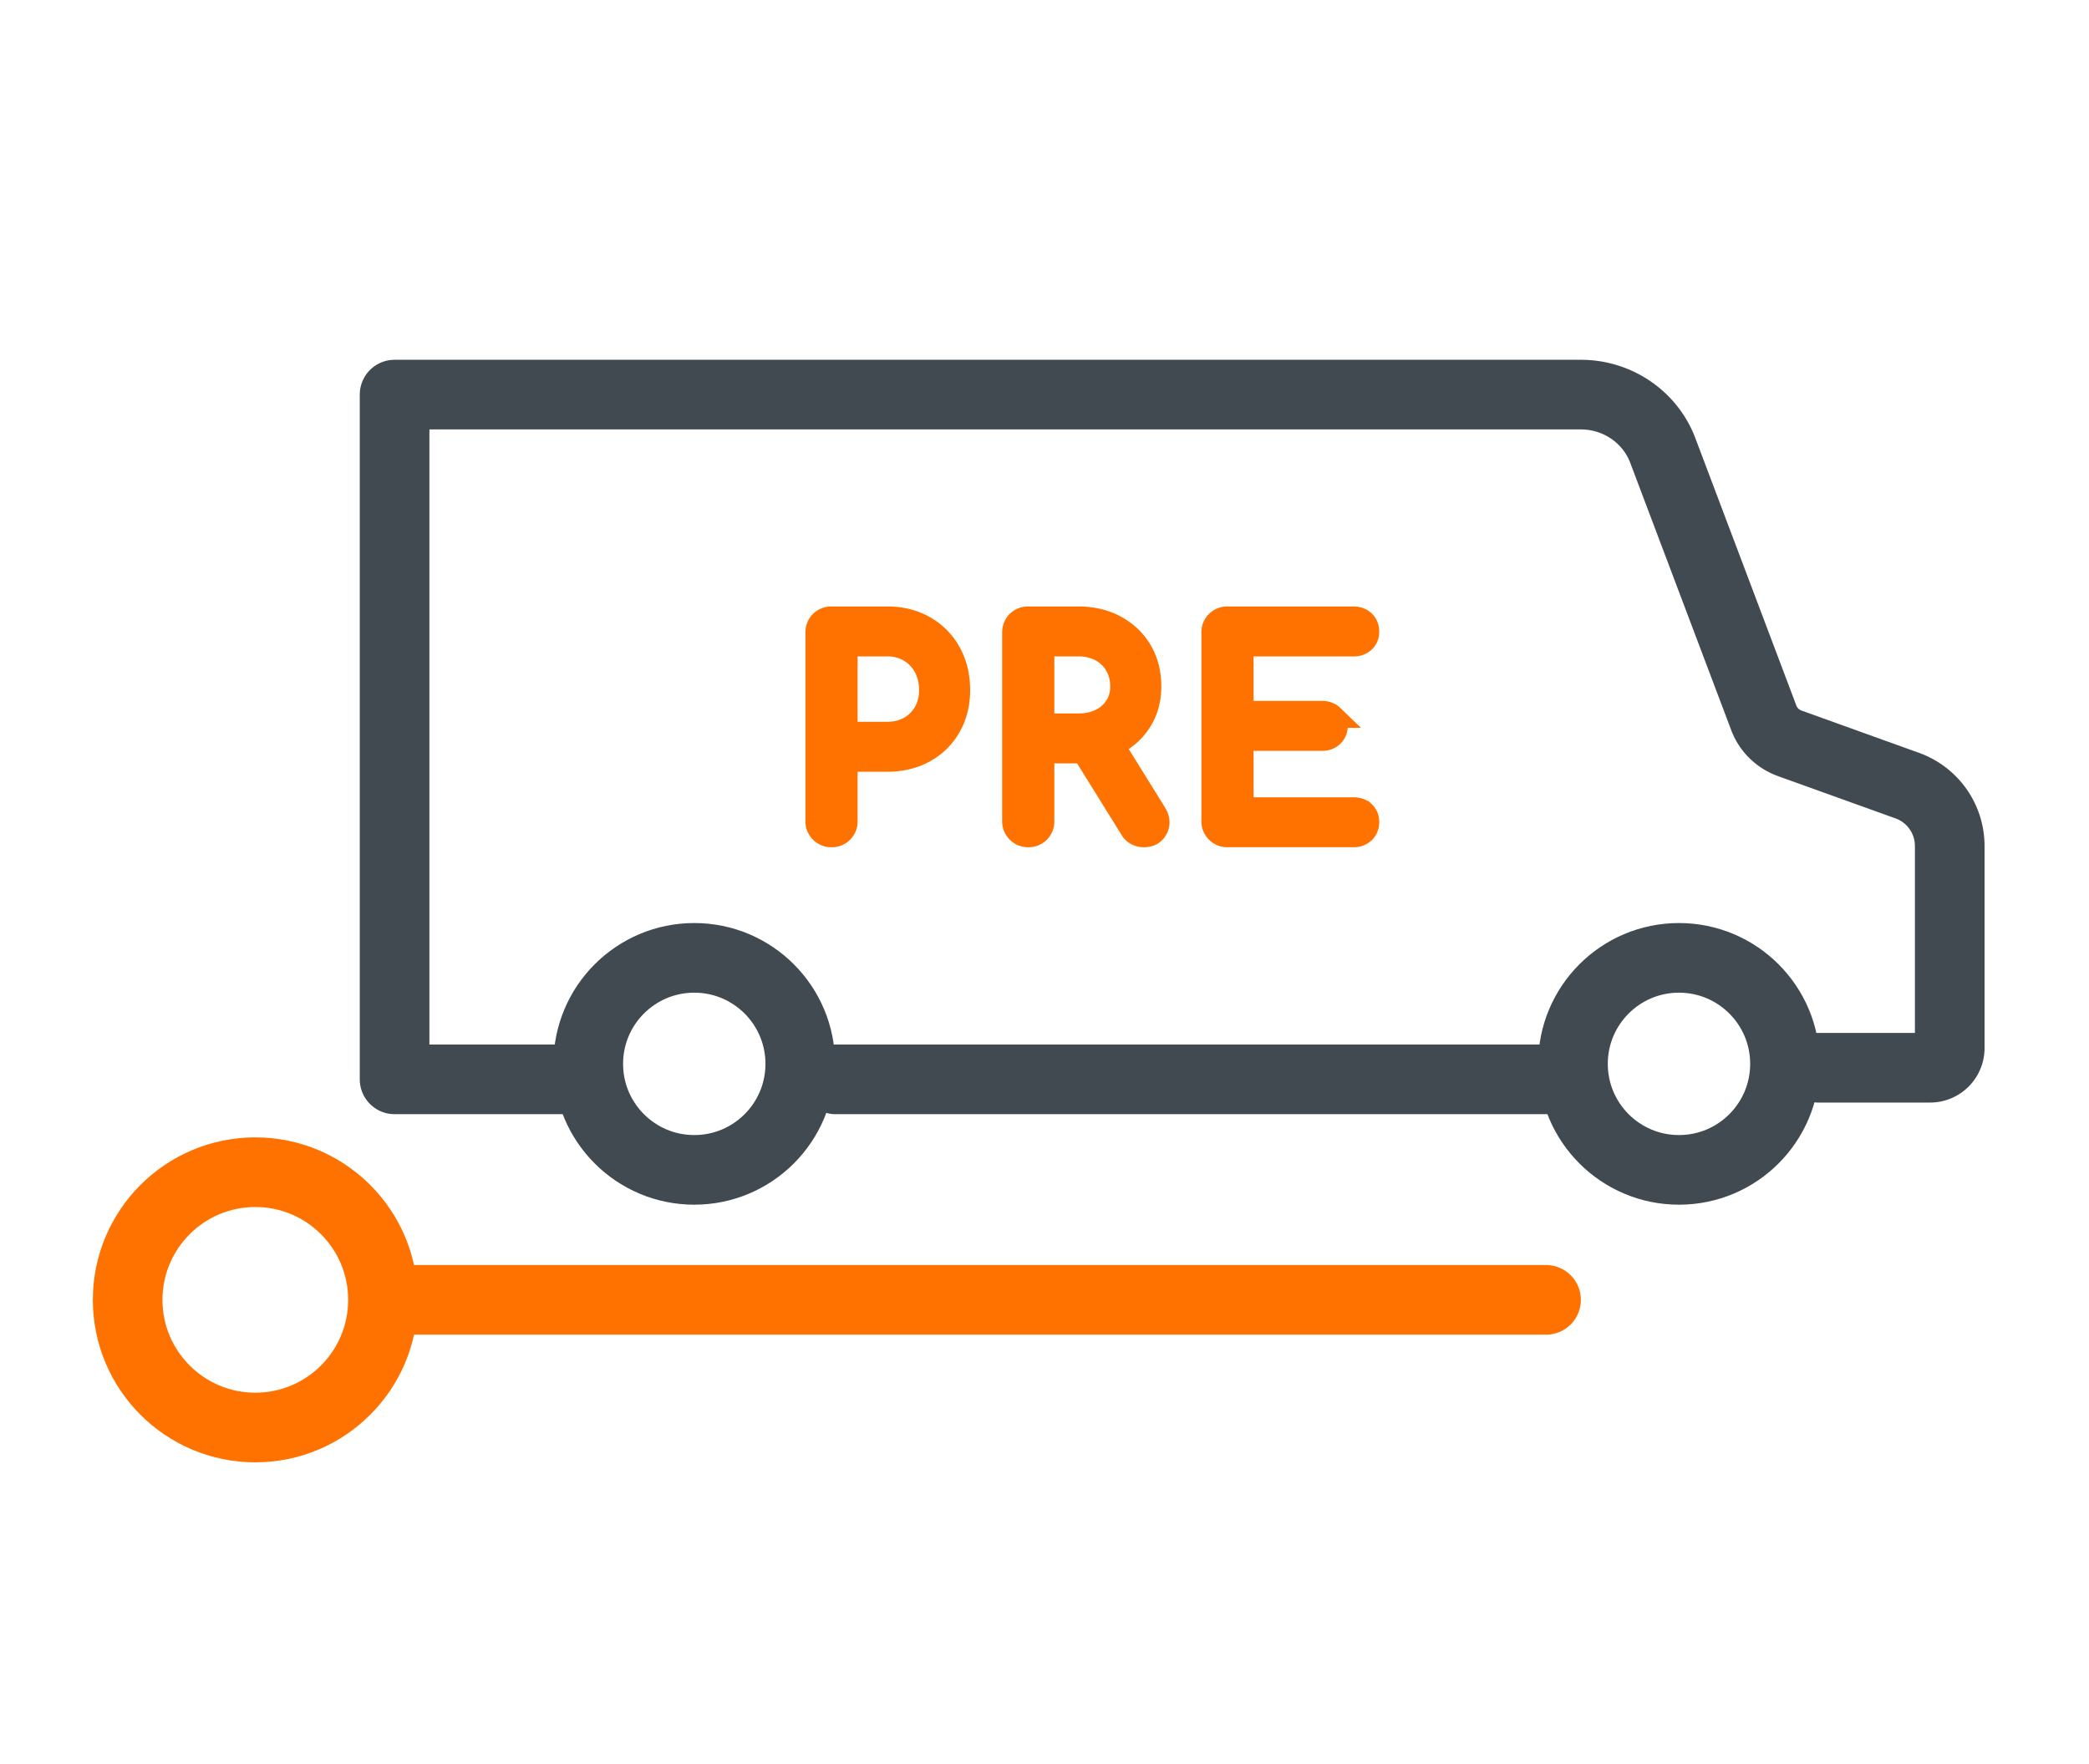
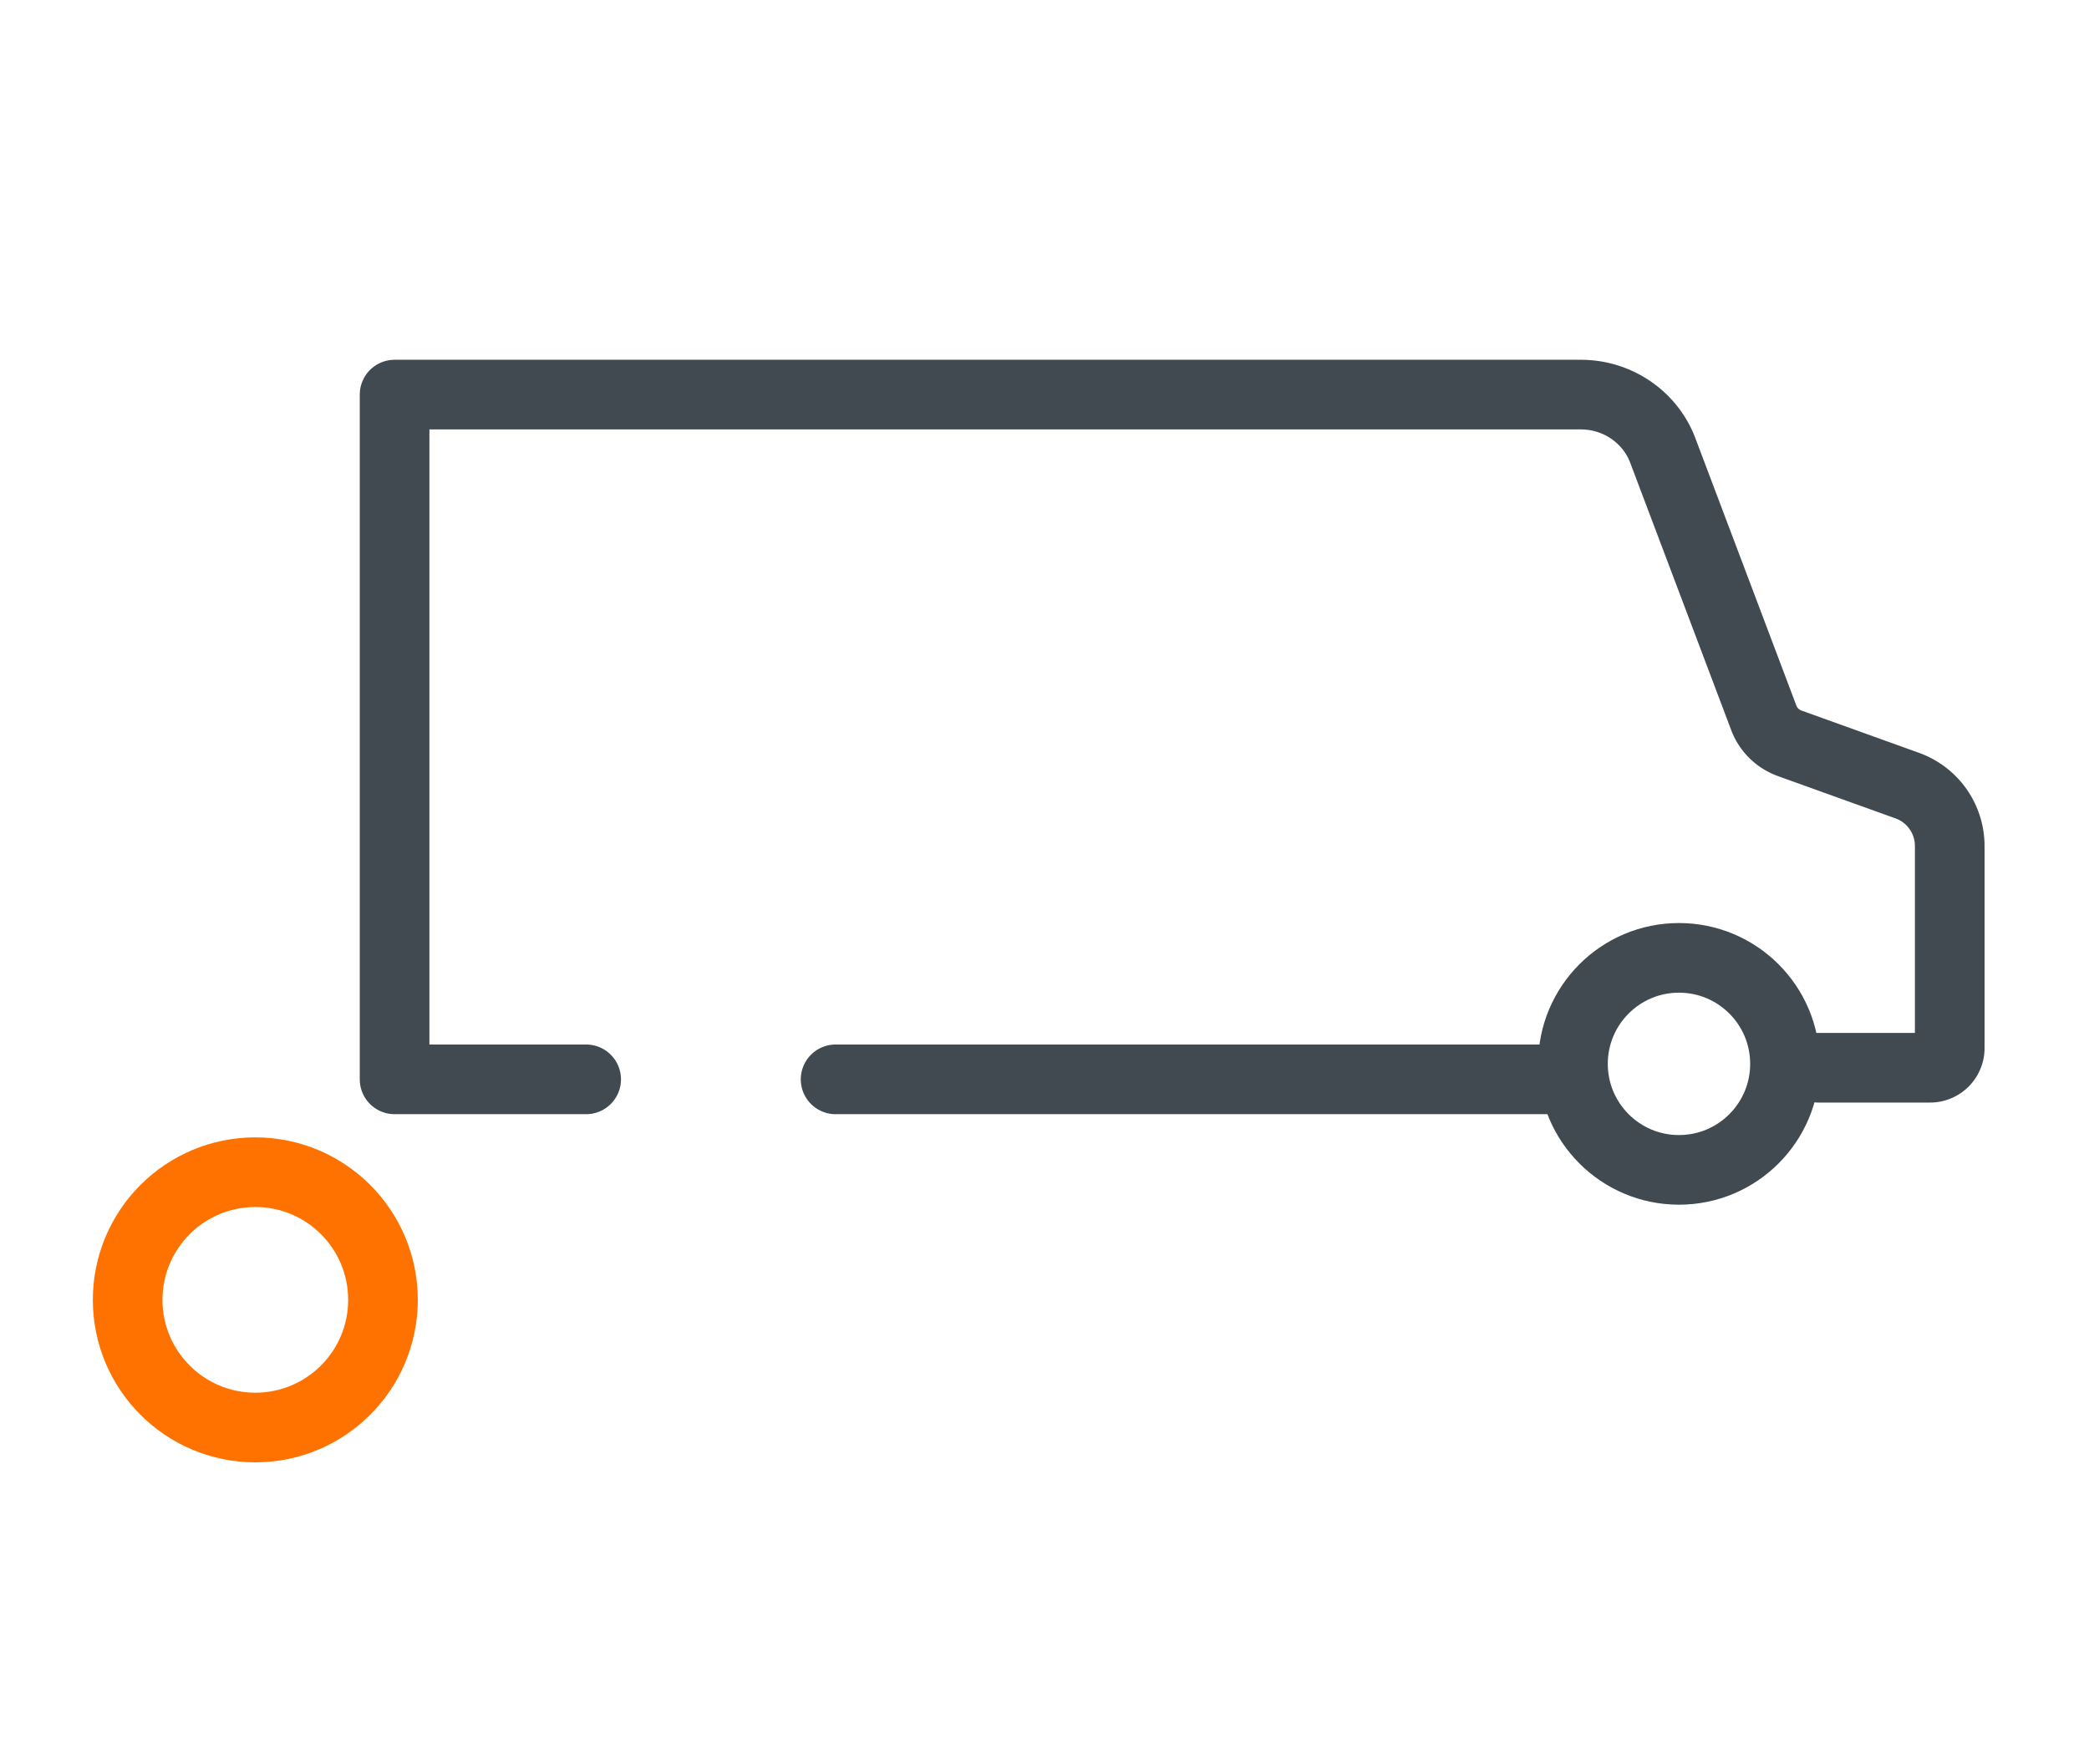
<svg xmlns="http://www.w3.org/2000/svg" width="90" height="76" viewBox="0 0 90 76">
  <g transform="translate(4 17)" fill="none" fill-rule="evenodd">
    <circle stroke="#404A50" stroke-width="3" transform="matrix(-1 0 0 1 136.67 0)" cx="68.335" cy="28.833" r="4.567" />
-     <circle stroke="#404A50" stroke-width="3" transform="matrix(-1 0 0 1 51.822 0)" cx="25.911" cy="28.833" r="4.567" />
    <path d="M21.253 29.5H13V0h51.107c1.575 0 2.983.96 3.53 2.405l4.355 11.529c.191.505.599.903 1.115 1.09l5.045 1.815A2.765 2.765 0 0 1 80 19.431v8.732a.846.846 0 0 1-.855.837h-4.8M32 29.5h31" stroke="#404A50" stroke-width="3" stroke-linecap="round" stroke-linejoin="round" />
    <circle stroke="#FF7200" stroke-width="3" cx="7" cy="39" r="5.5" />
-     <path stroke="#FF7200" stroke-width="3" stroke-linecap="round" stroke-linejoin="round" d="M13.239 39h49.369" />
    <g fill="#FF7200" fill-rule="nonzero" stroke="#FF7200">
-       <path d="M31.824 19a.603.603 0 0 1-.444-.18.603.603 0 0 1-.18-.444v-8.124c0-.184.06-.334.18-.45a.614.614 0 0 1 .444-.174h2.4c.6 0 1.132.132 1.596.396.464.264.826.63 1.086 1.098.26.468.39 1.006.39 1.614 0 .584-.13 1.104-.39 1.56-.26.456-.622.812-1.086 1.068-.464.256-.996.384-1.596.384h-1.776v2.628a.614.614 0 0 1-.174.444.598.598 0 0 1-.45.18zm.624-4.404h1.776c.368 0 .692-.08.972-.24.28-.16.5-.38.66-.66.16-.28.24-.6.24-.96 0-.384-.08-.722-.24-1.014a1.795 1.795 0 0 0-.66-.69 1.852 1.852 0 0 0-.972-.252h-1.776v3.816zM40.3 19a.603.603 0 0 1-.444-.18.603.603 0 0 1-.18-.444v-8.124c0-.184.06-.334.18-.45a.614.614 0 0 1 .444-.174h2.16c.6 0 1.132.126 1.596.378.464.252.826.598 1.086 1.038.26.44.39.952.39 1.536 0 .544-.13 1.028-.39 1.452-.26.424-.622.756-1.086.996-.464.24-.996.36-1.596.36h-1.536v2.988a.614.614 0 0 1-.174.444.598.598 0 0 1-.45.18zm4.98 0a.651.651 0 0 1-.306-.072.607.607 0 0 1-.234-.228l-2.16-3.48 1.212-.348 1.968 3.168c.144.232.164.45.06.654-.104.204-.284.306-.54.306zm-4.356-4.764h1.536c.368 0 .692-.07.972-.21.28-.14.5-.336.66-.588.16-.252.24-.538.24-.858 0-.352-.08-.664-.24-.936a1.682 1.682 0 0 0-.66-.636 2.005 2.005 0 0 0-.972-.228h-1.536v3.456zM48.884 19a.603.603 0 0 1-.444-.18.603.603 0 0 1-.18-.444v-8.124c0-.184.06-.334.18-.45a.614.614 0 0 1 .444-.174h5.424c.184 0 .332.054.444.162.112.108.168.25.168.426a.53.53 0 0 1-.168.408.626.626 0 0 1-.444.156h-4.8v2.916h3.444c.184 0 .332.054.444.162a.55.55 0 0 1 .168.414.55.55 0 0 1-.168.414.613.613 0 0 1-.444.162h-3.444v3h4.8c.184 0 .332.052.444.156a.53.53 0 0 1 .168.408.565.565 0 0 1-.168.426.613.613 0 0 1-.444.162h-5.424z" />
-     </g>
+       </g>
  </g>
</svg>